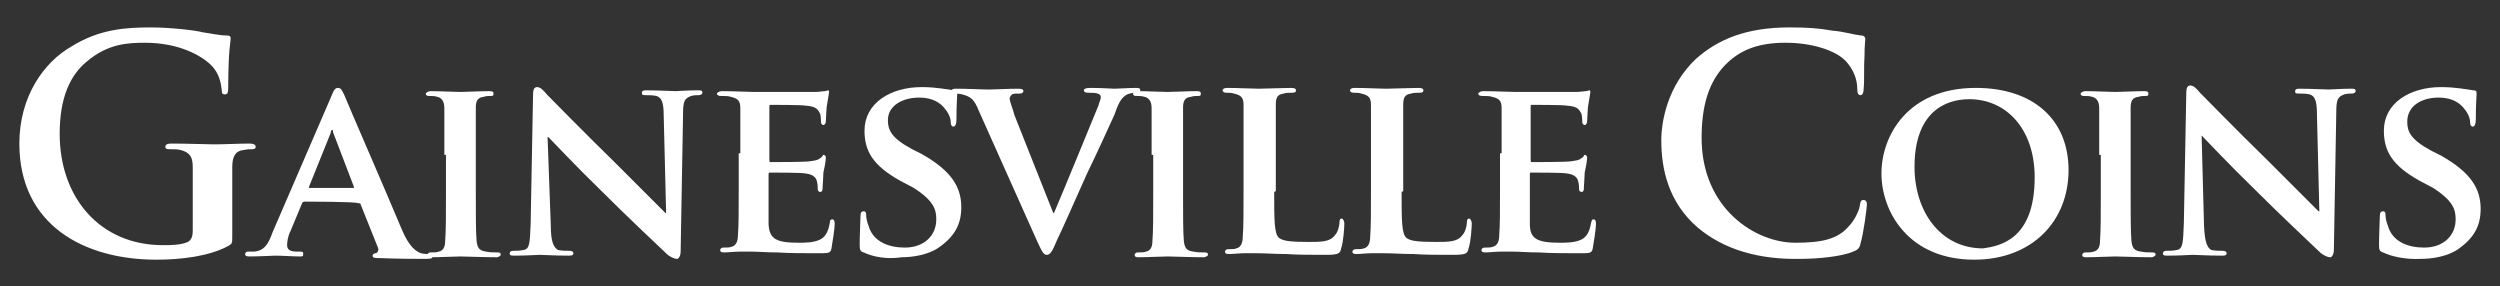
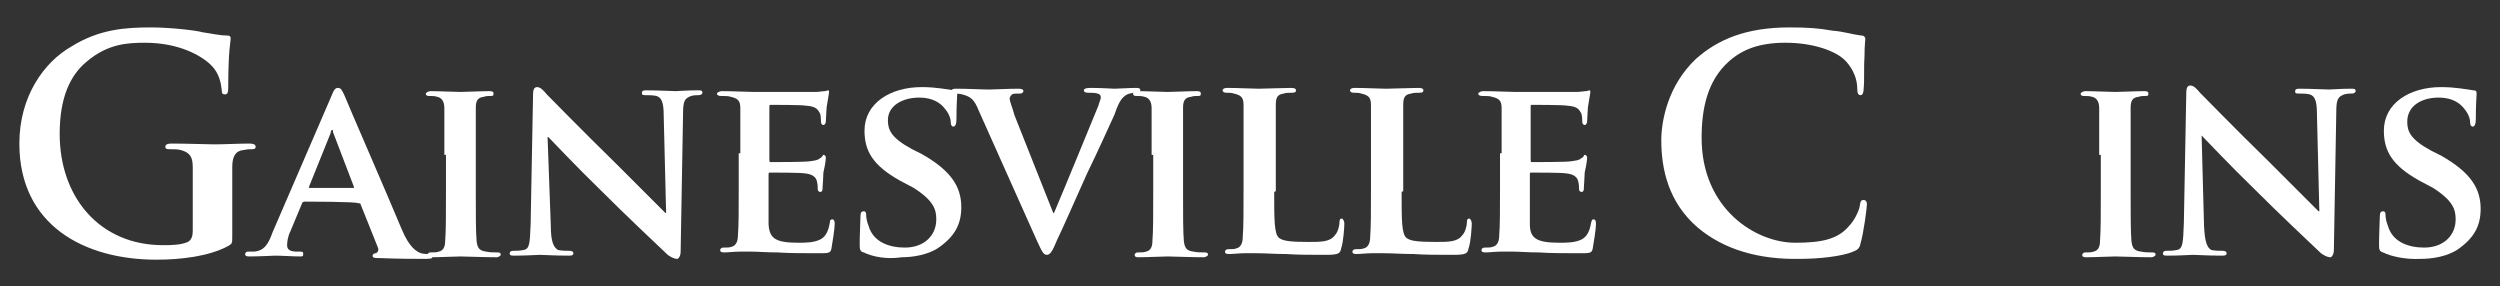
<svg xmlns="http://www.w3.org/2000/svg" version="1.1" id="Layer_1" x="0px" y="0px" viewBox="123 15.5 310 35.5" style="enable-background:new 123 15.5 310 35.5;" xml:space="preserve">
  <rect x="123" y="15.5" width="310" height="35.5" fill="#333333" stroke="none" />
  <style type="text/css">
	.st0{fill:#FFFFFF;}
</style>
  <g>
    <g>
      <path class="st0" d="M151.8,44.7c0,1,0,1-0.5,1.3c-2.4,1.3-5.9,1.7-8.9,1.7c-9,0-17-4.3-17-14.4c0-5.9,3.1-10.1,6.4-12    c3.5-2.2,6.8-2.4,9.9-2.4c2.6,0,5.8,0.4,6.4,0.6c0.8,0.1,2.1,0.4,3,0.4c0.4,0,0.5,0.1,0.5,0.4c0,0.4-0.3,1.4-0.3,6.1    c0,0.6-0.1,0.8-0.4,0.8c-0.3,0-0.4-0.1-0.4-0.5c-0.1-0.9-0.3-2.1-1.3-3.1c-1.2-1.2-4-2.8-8.2-2.8c-2.1,0-4.6,0.1-7.2,2.3    c-2.1,1.7-3.4,4.5-3.4,9c0,7.9,5,13.8,12.8,13.8c0.9,0,2.2,0,3.1-0.4c0.5-0.3,0.6-0.8,0.6-1.4v-3.5c0-1.8,0-3.2,0-4.4    c0-1.3-0.4-1.8-1.5-2.1c-0.3-0.1-0.9-0.1-1.4-0.1c-0.4,0-0.5-0.1-0.5-0.3c0-0.3,0.3-0.4,0.8-0.4c1.9,0,4.3,0.1,5.3,0.1    c1.2,0,3.1-0.1,4.3-0.1c0.5,0,0.8,0.1,0.8,0.4s-0.3,0.3-0.5,0.3c-0.3,0-0.5,0-1,0.1c-1,0.1-1.4,0.8-1.4,2.1c0,1.2,0,2.6,0,4.4v4.3    h0V44.7z" />
      <g>
        <path class="st0" d="M160.8,40.5c-0.1,0-0.1,0-0.3,0.1l-1.5,3.6c-0.3,0.6-0.4,1.3-0.4,1.7c0,0.5,0.3,0.8,1.2,0.8h0.4     c0.4,0,0.4,0.1,0.4,0.3c0,0.3-0.1,0.3-0.4,0.3c-0.9,0-2.2-0.1-3.1-0.1c-0.3,0-1.8,0.1-3.2,0.1c-0.4,0-0.5-0.1-0.5-0.3     c0-0.1,0.1-0.3,0.3-0.3c0.3,0,0.5,0,0.8,0c1.3-0.1,1.8-1,2.3-2.4l7.3-16.9c0.3-0.8,0.5-1,0.8-1c0.4,0,0.5,0.3,0.8,0.9     c0.6,1.5,5.4,12.5,7.1,16.6c1,2.4,1.9,2.8,2.4,3c0.4,0.1,0.8,0.1,1,0.1c0.3,0,0.4,0.1,0.4,0.3c0,0.3-0.1,0.3-1.2,0.3     c-1,0-3,0-5.4-0.1c-0.5,0-0.8,0-0.8-0.3c0-0.1,0.1-0.3,0.4-0.3c0.1,0,0.4-0.3,0.3-0.6l-2.2-5.5c0-0.1-0.1-0.1-0.3-0.1     C167.3,40.5,160.8,40.5,160.8,40.5z M166.8,38.8c0.1,0,0.1,0,0.1-0.1l-2.6-6.8c0-0.1,0-0.3-0.1-0.3S164,31.8,164,32l-2.7,6.7     c0,0.1,0,0.1,0.1,0.1L166.8,38.8L166.8,38.8z" />
        <path class="st0" d="M178.1,34.7c0-4.1,0-4.9,0-5.8c0-0.9-0.4-1.3-0.9-1.4c-0.3-0.1-0.6-0.1-1-0.1c-0.3,0-0.4-0.1-0.4-0.3     c0-0.1,0.3-0.3,0.6-0.3c1,0,3,0.1,3.7,0.1c0.6,0,2.6-0.1,3.6-0.1c0.4,0,0.5,0.1,0.5,0.3c0,0.3-0.1,0.3-0.4,0.3     c-0.3,0-0.5,0-0.8,0.1c-0.8,0.1-1,0.5-1,1.4c0,0.9,0,1.7,0,5.8v4.8c0,2.6,0,4.8,0.1,5.9c0.1,0.8,0.3,1.2,1.2,1.3     c0.4,0.1,1,0.1,1.4,0.1c0.3,0,0.4,0.1,0.4,0.3c0,0.1-0.3,0.3-0.5,0.3c-1.8,0-3.7-0.1-4.5-0.1c-0.6,0-2.6,0.1-3.6,0.1     c-0.4,0-0.5-0.1-0.5-0.3c0-0.1,0.1-0.3,0.4-0.3c0.4,0,0.8,0,1-0.1c0.5-0.1,0.8-0.5,0.8-1.3c0.1-1.2,0.1-3.2,0.1-5.9v-4.8H178.1z" />
        <path class="st0" d="M191.3,43.5c0,2.1,0.4,2.7,0.9,3c0.5,0.1,1,0.1,1.4,0.1c0.3,0,0.5,0.1,0.5,0.3c0,0.3-0.3,0.3-0.6,0.3     c-1.8,0-3.1-0.1-3.6-0.1c-0.3,0-1.5,0.1-3.1,0.1c-0.4,0-0.6,0-0.6-0.3c0-0.1,0.1-0.3,0.4-0.3c0.4,0,0.9,0,1.3-0.1     c0.8-0.1,0.8-0.9,0.9-3.2l0.3-16.1c0-0.5,0.1-0.9,0.5-0.9s0.8,0.4,1.2,0.9c0.4,0.4,4.5,4.6,8.6,8.6c1.9,1.9,5.7,5.7,6.1,6.1h0.1     l-0.3-12.1c0-1.7-0.3-2.2-0.9-2.4c-0.4-0.1-1-0.1-1.4-0.1s-0.4-0.1-0.4-0.3c0-0.3,0.3-0.3,0.6-0.3c1.4,0,3,0.1,3.6,0.1     c0.3,0,1.4-0.1,2.7-0.1c0.4,0,0.6,0,0.6,0.3c0,0.1-0.1,0.3-0.5,0.3c-0.3,0-0.5,0-0.9,0.1c-0.8,0.3-1,0.6-1,2.2l-0.3,17.1     c0,0.6-0.3,0.9-0.4,0.9c-0.5,0-0.9-0.3-1.2-0.5c-1.8-1.7-5.3-5-8.2-7.9c-3.1-3-6.1-6.2-6.6-6.7h-0.1L191.3,43.5z" />
        <path class="st0" d="M214.8,34.7c0-4.1,0-4.9,0-5.8c0-0.9-0.3-1.2-1.2-1.4c-0.3-0.1-0.6-0.1-1.2-0.1c-0.3,0-0.5-0.1-0.5-0.3     c0-0.1,0.3-0.3,0.6-0.3c1.4,0,3.2,0.1,4,0.1c0.9,0,7.1,0,7.6,0s0.9-0.1,1.2-0.1c0.1,0,0.3-0.1,0.4-0.1c0.1,0,0.1,0.1,0.1,0.3     c0,0.1-0.1,0.5-0.3,1.8c0,0.3-0.1,1.4-0.1,1.8c0,0.1-0.1,0.4-0.3,0.4c-0.1,0-0.3-0.1-0.3-0.4c0-0.1,0-0.6-0.1-1     c-0.3-0.5-0.4-0.9-1.8-1c-0.5-0.1-3.9-0.1-4.4-0.1c-0.1,0-0.1,0.1-0.1,0.3v6.5c0,0.1,0,0.3,0.1,0.3c0.6,0,4.3,0,4.9-0.1     c0.6-0.1,1-0.1,1.3-0.4c0.3-0.1,0.3-0.4,0.4-0.4c0.1,0,0.3,0.1,0.3,0.3c0,0.1,0,0.6-0.3,1.9c0,0.5-0.1,1.7-0.1,1.8     c0,0.3,0,0.6-0.3,0.6c-0.1,0-0.3-0.1-0.3-0.3c0-0.3,0-0.6-0.1-1c-0.1-0.5-0.5-0.9-1.5-1c-0.5-0.1-3.7-0.1-4.4-0.1     c-0.1,0-0.1,0.1-0.1,0.3v2.1c0,0.9,0,3.2,0,4c0.1,1.8,0.9,2.3,3.7,2.3c0.8,0,1.9,0,2.7-0.4c0.6-0.3,1-0.9,1.2-2.1     c0-0.3,0.1-0.4,0.3-0.4c0.3,0,0.3,0.4,0.3,0.6c0,0.6-0.3,2.4-0.4,3c-0.1,0.6-0.4,0.6-1.5,0.6c-2.1,0-3.7,0-5.2-0.1     c-1.4,0-2.4-0.1-3.2-0.1c-0.3,0-0.9,0-1.5,0s-1.4,0.1-1.9,0.1c-0.4,0-0.5-0.1-0.5-0.3c0-0.1,0.1-0.3,0.4-0.3c0.4,0,0.8,0,1-0.1     c0.5-0.1,0.8-0.6,0.8-1.4c0.1-1.2,0.1-3.2,0.1-5.8v-4.4h0.2V34.7z" />
        <path class="st0" d="M230.1,46.8c-0.4-0.1-0.5-0.3-0.5-0.9c0-1.4,0.1-3.1,0.1-3.6c0-0.4,0.1-0.6,0.4-0.6c0.3,0,0.3,0.3,0.3,0.4     c0,0.4,0.1,0.9,0.3,1.4c0.6,2.1,2.7,2.7,4.5,2.7c2.4,0,3.9-1.5,3.9-3.5c0-1.2-0.3-2.3-2.8-3.9l-1.7-0.9c-3.4-1.9-4.4-3.7-4.4-6.2     c0-3.4,3.2-5.4,7.1-5.4c1.8,0,3.2,0.3,4,0.4c0.3,0,0.4,0.1,0.4,0.4c0,0.4-0.1,1.2-0.1,3.2c0,0.5-0.1,0.9-0.4,0.9     c-0.1,0-0.3-0.1-0.3-0.5c0-0.3-0.1-1-0.8-1.8c-0.4-0.5-1.3-1.3-3.1-1.3c-2.1,0-3.9,1-3.9,2.8c0,1.2,0.4,2.2,3,3.6l1.2,0.6     c3.7,2.1,4.9,4.1,4.9,6.6c0,2.1-0.8,3.6-2.8,5c-1.3,0.9-3.2,1.2-4.6,1.2C232.9,47.7,231.1,47.3,230.1,46.8z" />
        <path class="st0" d="M244.4,29.3c-0.6-1.5-1-1.8-2.1-2.1c-0.4-0.1-0.9-0.1-1-0.1c-0.3,0-0.3-0.1-0.3-0.3c0-0.3,0.3-0.3,0.6-0.3     c1.5,0,3.1,0.1,4.1,0.1c0.6,0,2.2-0.1,3.6-0.1c0.4,0,0.6,0.1,0.6,0.3c0,0.1-0.1,0.3-0.4,0.3c-0.4,0-0.9,0-1,0.1     c-0.1,0.1-0.3,0.3-0.3,0.5c0,0.4,0.3,1,0.6,2.1l4.8,12.1h0.1c1.2-2.8,4.8-11.6,5.5-13.3c0.1-0.4,0.3-0.8,0.3-1     c0-0.3-0.1-0.4-0.4-0.5c-0.3-0.1-0.8-0.1-1.2-0.1c-0.3,0-0.5-0.1-0.5-0.3c0-0.2,0.3-0.3,0.8-0.3c1.4,0,2.7,0.1,3,0.1     c0.5,0,1.8-0.1,2.7-0.1c0.4,0,0.5,0.1,0.5,0.3c0,0.1-0.1,0.3-0.4,0.3s-0.9,0-1.4,0.3c-0.4,0.3-0.8,0.6-1.4,2.4     c-1.2,2.6-1.8,4-3.4,7.3c-1.8,4-3.1,7-3.7,8.2c-0.6,1.5-0.9,1.9-1.3,1.9c-0.4,0-0.6-0.4-1.2-1.7L244.4,29.3z" />
        <path class="st0" d="M265.8,34.7c0-4.1,0-4.9,0-5.8c0-0.9-0.4-1.3-0.9-1.4c-0.3-0.1-0.6-0.1-1-0.1c-0.3,0-0.4-0.1-0.4-0.3     c0-0.1,0.3-0.3,0.6-0.3c1,0,3,0.1,3.7,0.1c0.6,0,2.6-0.1,3.6-0.1c0.4,0,0.5,0.1,0.5,0.3c0,0.3-0.1,0.3-0.4,0.3s-0.5,0-0.8,0.1     c-0.8,0.1-1,0.5-1,1.4c0,0.9,0,1.7,0,5.8v4.8c0,2.6,0,4.8,0.1,5.9c0.1,0.8,0.3,1.2,1.2,1.3c0.4,0.1,1,0.1,1.4,0.1     c0.3,0,0.4,0.1,0.4,0.3c0,0.1-0.3,0.3-0.5,0.3c-1.8,0-3.7-0.1-4.5-0.1c-0.6,0-2.6,0.1-3.6,0.1c-0.4,0-0.5-0.1-0.5-0.3     c0-0.1,0.1-0.3,0.4-0.3c0.4,0,0.8,0,1-0.1c0.5-0.1,0.8-0.5,0.8-1.3c0.1-1.2,0.1-3.2,0.1-5.9v-4.8H265.8z" />
        <path class="st0" d="M281,39.3c0,3.5,0,5.2,0.6,5.7c0.5,0.4,1.5,0.5,3.7,0.5c1.5,0,2.6,0,3.2-0.8c0.4-0.4,0.6-1.2,0.6-1.7     c0-0.3,0.1-0.4,0.3-0.4c0.1,0,0.3,0.3,0.3,0.6s-0.1,2.3-0.4,3.1c-0.1,0.6-0.3,0.8-1.8,0.8c-2.1,0-3.6,0-5-0.1     c-1.4,0-2.6-0.1-3.7-0.1c-0.3,0-0.9,0-1.5,0c-0.6,0-1.4,0.1-1.9,0.1c-0.4,0-0.5-0.1-0.5-0.3c0-0.1,0.1-0.3,0.4-0.3     c0.4,0,0.8,0,1-0.1c0.5-0.1,0.8-0.6,0.8-1.4c0.1-1.2,0.1-3.2,0.1-5.8v-4.8c0-4.1,0-4.9,0-5.8c0-0.9-0.3-1.2-1.2-1.4     c-0.3-0.1-0.5-0.1-0.9-0.1c-0.3,0-0.5-0.1-0.5-0.3c0-0.1,0.1-0.3,0.6-0.3c1.3,0,3.1,0.1,3.9,0.1c0.6,0,3-0.1,4-0.1     c0.4,0,0.6,0.1,0.6,0.3c0,0.2-0.1,0.3-0.5,0.3c-0.3,0-0.8,0-1,0.1c-0.8,0.1-1,0.5-1,1.4c0,0.9,0,1.7,0,5.8v4.9L281,39.3L281,39.3     z" />
        <path class="st0" d="M296.8,39.3c0,3.5,0,5.2,0.6,5.7c0.5,0.4,1.5,0.5,3.7,0.5c1.5,0,2.6,0,3.2-0.8c0.4-0.4,0.6-1.2,0.6-1.7     c0-0.3,0.1-0.4,0.3-0.4c0.1,0,0.3,0.3,0.3,0.6s-0.1,2.3-0.4,3.1c-0.1,0.6-0.3,0.8-1.8,0.8c-2.1,0-3.6,0-5-0.1     c-1.4,0-2.6-0.1-3.7-0.1c-0.3,0-0.9,0-1.5,0c-0.6,0-1.4,0.1-1.9,0.1c-0.4,0-0.5-0.1-0.5-0.3c0-0.1,0.1-0.3,0.4-0.3     c0.4,0,0.8,0,1-0.1c0.5-0.1,0.8-0.6,0.8-1.4c0.1-1.2,0.1-3.2,0.1-5.8v-4.8c0-4.1,0-4.9,0-5.8c0-0.9-0.3-1.2-1.2-1.4     c-0.3-0.1-0.5-0.1-0.9-0.1c-0.3,0-0.5-0.1-0.5-0.3c0-0.1,0.1-0.3,0.6-0.3c1.3,0,3.1,0.1,3.9,0.1c0.6,0,3-0.1,4-0.1     c0.4,0,0.6,0.1,0.6,0.3c0,0.2-0.1,0.3-0.5,0.3c-0.3,0-0.8,0-1,0.1c-0.8,0.1-1,0.5-1,1.4c0,0.9,0,1.7,0,5.8v4.9L296.8,39.3     L296.8,39.3z" />
        <path class="st0" d="M309.2,34.7c0-4.1,0-4.9,0-5.8c0-0.9-0.3-1.2-1.2-1.4c-0.3-0.1-0.6-0.1-1.2-0.1c-0.3,0-0.5-0.1-0.5-0.3     c0-0.1,0.3-0.3,0.6-0.3c1.4,0,3.2,0.1,4,0.1c0.9,0,7.1,0,7.6,0s0.9-0.1,1.2-0.1c0.1,0,0.3-0.1,0.4-0.1c0.1,0,0.1,0.1,0.1,0.3     c0,0.1-0.1,0.5-0.3,1.8c0,0.3-0.1,1.4-0.1,1.8c0,0.1-0.1,0.4-0.3,0.4c-0.1,0-0.3-0.1-0.3-0.4c0-0.1,0-0.6-0.1-1     c-0.3-0.5-0.4-0.9-1.8-1c-0.5-0.1-3.9-0.1-4.4-0.1c-0.1,0-0.1,0.1-0.1,0.3v6.5c0,0.1,0,0.3,0.1,0.3c0.6,0,4.3,0,4.9-0.1     c0.6-0.1,1-0.1,1.3-0.4c0.3-0.1,0.3-0.4,0.4-0.4c0.1,0,0.3,0.1,0.3,0.3c0,0.1,0,0.6-0.3,1.9c0,0.5-0.1,1.7-0.1,1.8     c0,0.3,0,0.6-0.3,0.6c-0.1,0-0.3-0.1-0.3-0.3c0-0.3,0-0.6-0.1-1c-0.1-0.5-0.5-0.9-1.5-1c-0.5-0.1-3.7-0.1-4.4-0.1     c-0.1,0-0.1,0.1-0.1,0.3v2.1c0,0.9,0,3.2,0,4c0,1.8,0.9,2.3,3.7,2.3c0.8,0,1.9,0,2.7-0.4c0.6-0.3,1-0.9,1.2-2.1     c0.1-0.3,0.1-0.4,0.3-0.4c0.3,0,0.3,0.4,0.3,0.6c0,0.6-0.3,2.4-0.4,3c-0.1,0.6-0.4,0.6-1.5,0.6c-2.1,0-3.7,0-5.2-0.1     c-1.4,0-2.4-0.1-3.2-0.1c-0.3,0-0.9,0-1.5,0c-0.6,0-1.4,0.1-1.9,0.1c-0.4,0-0.5-0.1-0.5-0.3c0-0.1,0.1-0.3,0.4-0.3     c0.4,0,0.8,0,1-0.1c0.5-0.1,0.8-0.6,0.8-1.4c0.1-1.2,0.1-3.2,0.1-5.8v-4.4h0.2V34.7z" />
      </g>
    </g>
    <g>
      <path class="st0" d="M333.5,43.7c-3.6-3.1-4.5-7.2-4.5-10.8c0-2.4,0.8-6.8,4.3-10.1c2.7-2.4,6.2-3.9,11.6-3.9    c2.3,0,3.6,0.1,5.3,0.4c1.4,0.1,2.6,0.5,3.6,0.6c0.4,0,0.5,0.3,0.5,0.4c0,0.3-0.1,0.8-0.1,2.1c-0.1,1.2,0,3.2-0.1,4    c0,0.5-0.1,0.9-0.4,0.9s-0.4-0.3-0.4-0.8c0-1.2-0.5-2.4-1.4-3.4c-1.2-1.3-4.1-2.3-7.5-2.3c-3.2,0-5.3,0.8-7,2.3    c-2.7,2.4-3.4,5.9-3.4,9.5c0,8.8,6.7,13,11.6,13c3.2,0,5.3-0.4,6.7-2.1c0.6-0.6,1.2-1.8,1.3-2.4c0.1-0.6,0.1-0.8,0.5-0.8    c0.3,0,0.4,0.3,0.4,0.5c0,0.4-0.4,3.6-0.8,4.9c-0.1,0.6-0.4,0.8-0.9,1c-1.4,0.6-4.3,0.9-6.6,0.9C341.2,47.7,336.8,46.5,333.5,43.7    z" />
      <g>
-         <path class="st0" d="M356.3,37c0-4.6,3.2-10.6,11.7-10.6c7.1,0,11.5,3.9,11.5,10.2s-4.5,11.1-11.7,11.1     C359.7,47.7,356.3,41.8,356.3,37z M375.3,37.5c0-6.1-3.6-9.7-8.1-9.7c-3.1,0-6.8,1.7-6.8,8.4c0,5.5,3.2,10.1,8.5,10.1     C371,46,375.3,45.2,375.3,37.5z" />
        <path class="st0" d="M383.3,34.7c0-4.1,0-4.9,0-5.8c0-0.9-0.4-1.3-0.9-1.4c-0.3-0.1-0.6-0.1-1-0.1c-0.3,0-0.4-0.1-0.4-0.3     c0-0.1,0.3-0.3,0.6-0.3c1,0,3,0.1,3.7,0.1c0.6,0,2.6-0.1,3.6-0.1c0.4,0,0.5,0.1,0.5,0.3c0,0.3-0.1,0.3-0.4,0.3s-0.5,0-0.8,0.1     c-0.8,0.1-1,0.5-1,1.4c0,0.9,0,1.7,0,5.8v4.8c0,2.6,0,4.8,0.1,5.9c0.1,0.8,0.3,1.2,1.2,1.3c0.4,0.1,1,0.1,1.4,0.1     c0.3,0,0.4,0.1,0.4,0.3c0,0.1-0.3,0.3-0.5,0.3c-1.8,0-3.7-0.1-4.5-0.1c-0.6,0-2.6,0.1-3.6,0.1c-0.4,0-0.5-0.1-0.5-0.3     c0-0.1,0.1-0.3,0.4-0.3c0.4,0,0.8,0,1-0.1c0.5-0.1,0.8-0.5,0.8-1.3c0.1-1.2,0.1-3.4,0.1-5.9v-4.8H383.3z" />
        <path class="st0" d="M396.3,43.5c0.1,2.1,0.4,2.7,0.9,3c0.5,0.1,1,0.1,1.4,0.1c0.3,0,0.5,0.1,0.5,0.3c0,0.3-0.3,0.3-0.6,0.3     c-1.8,0-3.1-0.1-3.6-0.1c-0.3,0-1.5,0.1-3.1,0.1c-0.4,0-0.6,0-0.6-0.3c0-0.1,0.1-0.3,0.4-0.3c0.4,0,0.9,0,1.3-0.1     c0.8-0.1,0.8-0.9,0.9-3.4l0.3-16.1c0-0.5,0.1-0.9,0.5-0.9c0.4,0,0.8,0.4,1.2,0.9c0.4,0.4,4.5,4.6,8.6,8.6     c1.9,1.9,5.7,5.7,6.1,6.1h0.1l-0.3-12.1c0-1.7-0.3-2.2-0.9-2.4c-0.4-0.1-1-0.1-1.4-0.1c-0.4,0-0.4-0.1-0.4-0.3     c0-0.3,0.3-0.3,0.6-0.3c1.4,0,3,0.1,3.6,0.1c0.3,0,1.4-0.1,2.7-0.1c0.4,0,0.6,0,0.6,0.3c0,0.1-0.1,0.3-0.5,0.3     c-0.3,0-0.5,0-0.9,0.1c-0.8,0.3-1,0.6-1,2.2l-0.3,17.1c0,0.6-0.3,0.9-0.4,0.9c-0.5,0-0.9-0.3-1.2-0.5c-1.8-1.7-5.3-5-8.2-7.9     c-3.1-3-6.1-6.2-6.6-6.7H396L396.3,43.5z" />
        <path class="st0" d="M418.5,46.8c-0.4-0.1-0.5-0.3-0.5-0.9c0-1.4,0.1-3.2,0.1-3.6c0-0.4,0.1-0.6,0.4-0.6s0.3,0.3,0.3,0.4     c0,0.4,0.1,0.9,0.3,1.4c0.6,2.1,2.7,2.7,4.5,2.7c2.4,0,3.9-1.5,3.9-3.5c0-1.2-0.3-2.3-2.8-3.9l-1.7-0.9c-3.4-1.9-4.4-3.7-4.4-6.2     c0-3.4,3.2-5.4,7.1-5.4c1.8,0,3.2,0.3,4,0.4c0.3,0,0.4,0.1,0.4,0.4c0,0.4-0.1,1.2-0.1,3.2c0,0.5-0.1,0.9-0.4,0.9     c-0.1,0-0.3-0.1-0.3-0.5c0-0.3-0.1-1-0.8-1.8c-0.4-0.5-1.3-1.3-3.1-1.3c-2.1,0-3.9,1-3.9,3c0,1.2,0.4,2.2,3,3.6l1.2,0.6     c3.7,2.1,4.9,4.1,4.9,6.6c0,2.1-0.8,3.6-2.8,5c-1.3,0.9-3.2,1.2-4.6,1.2C421.3,47.7,419.5,47.3,418.5,46.8z" />
      </g>
    </g>
  </g>
</svg>